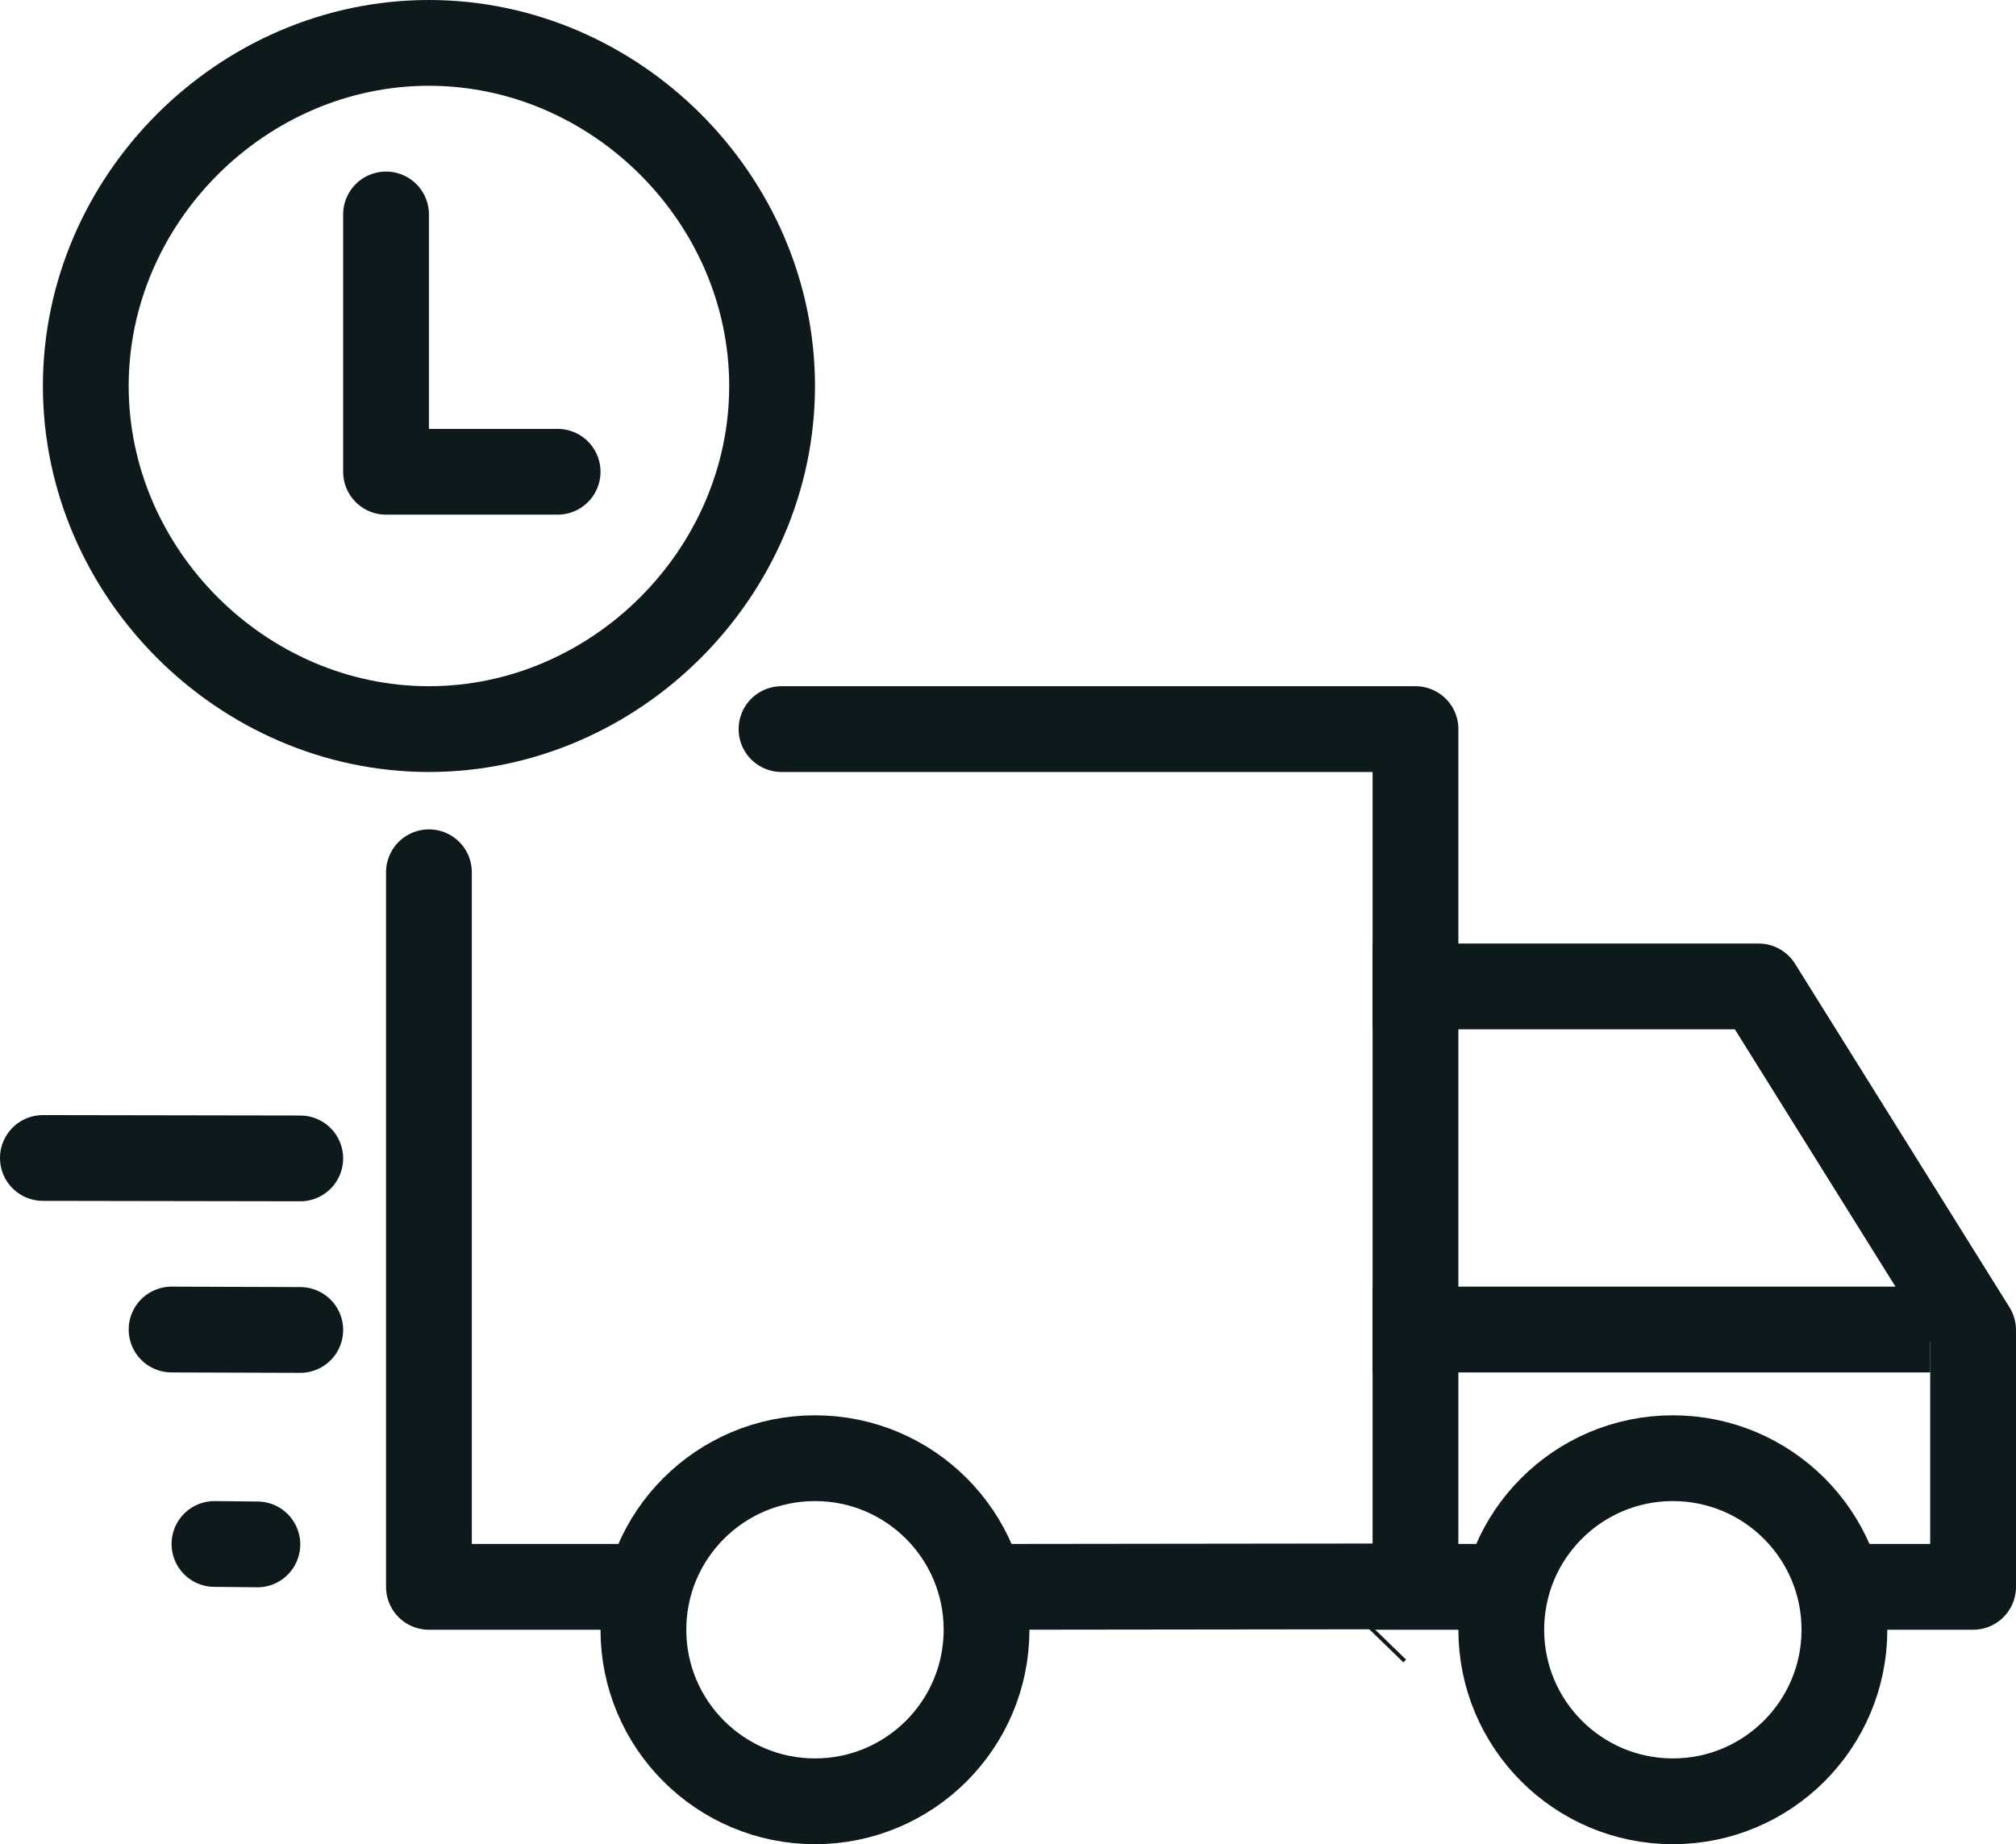
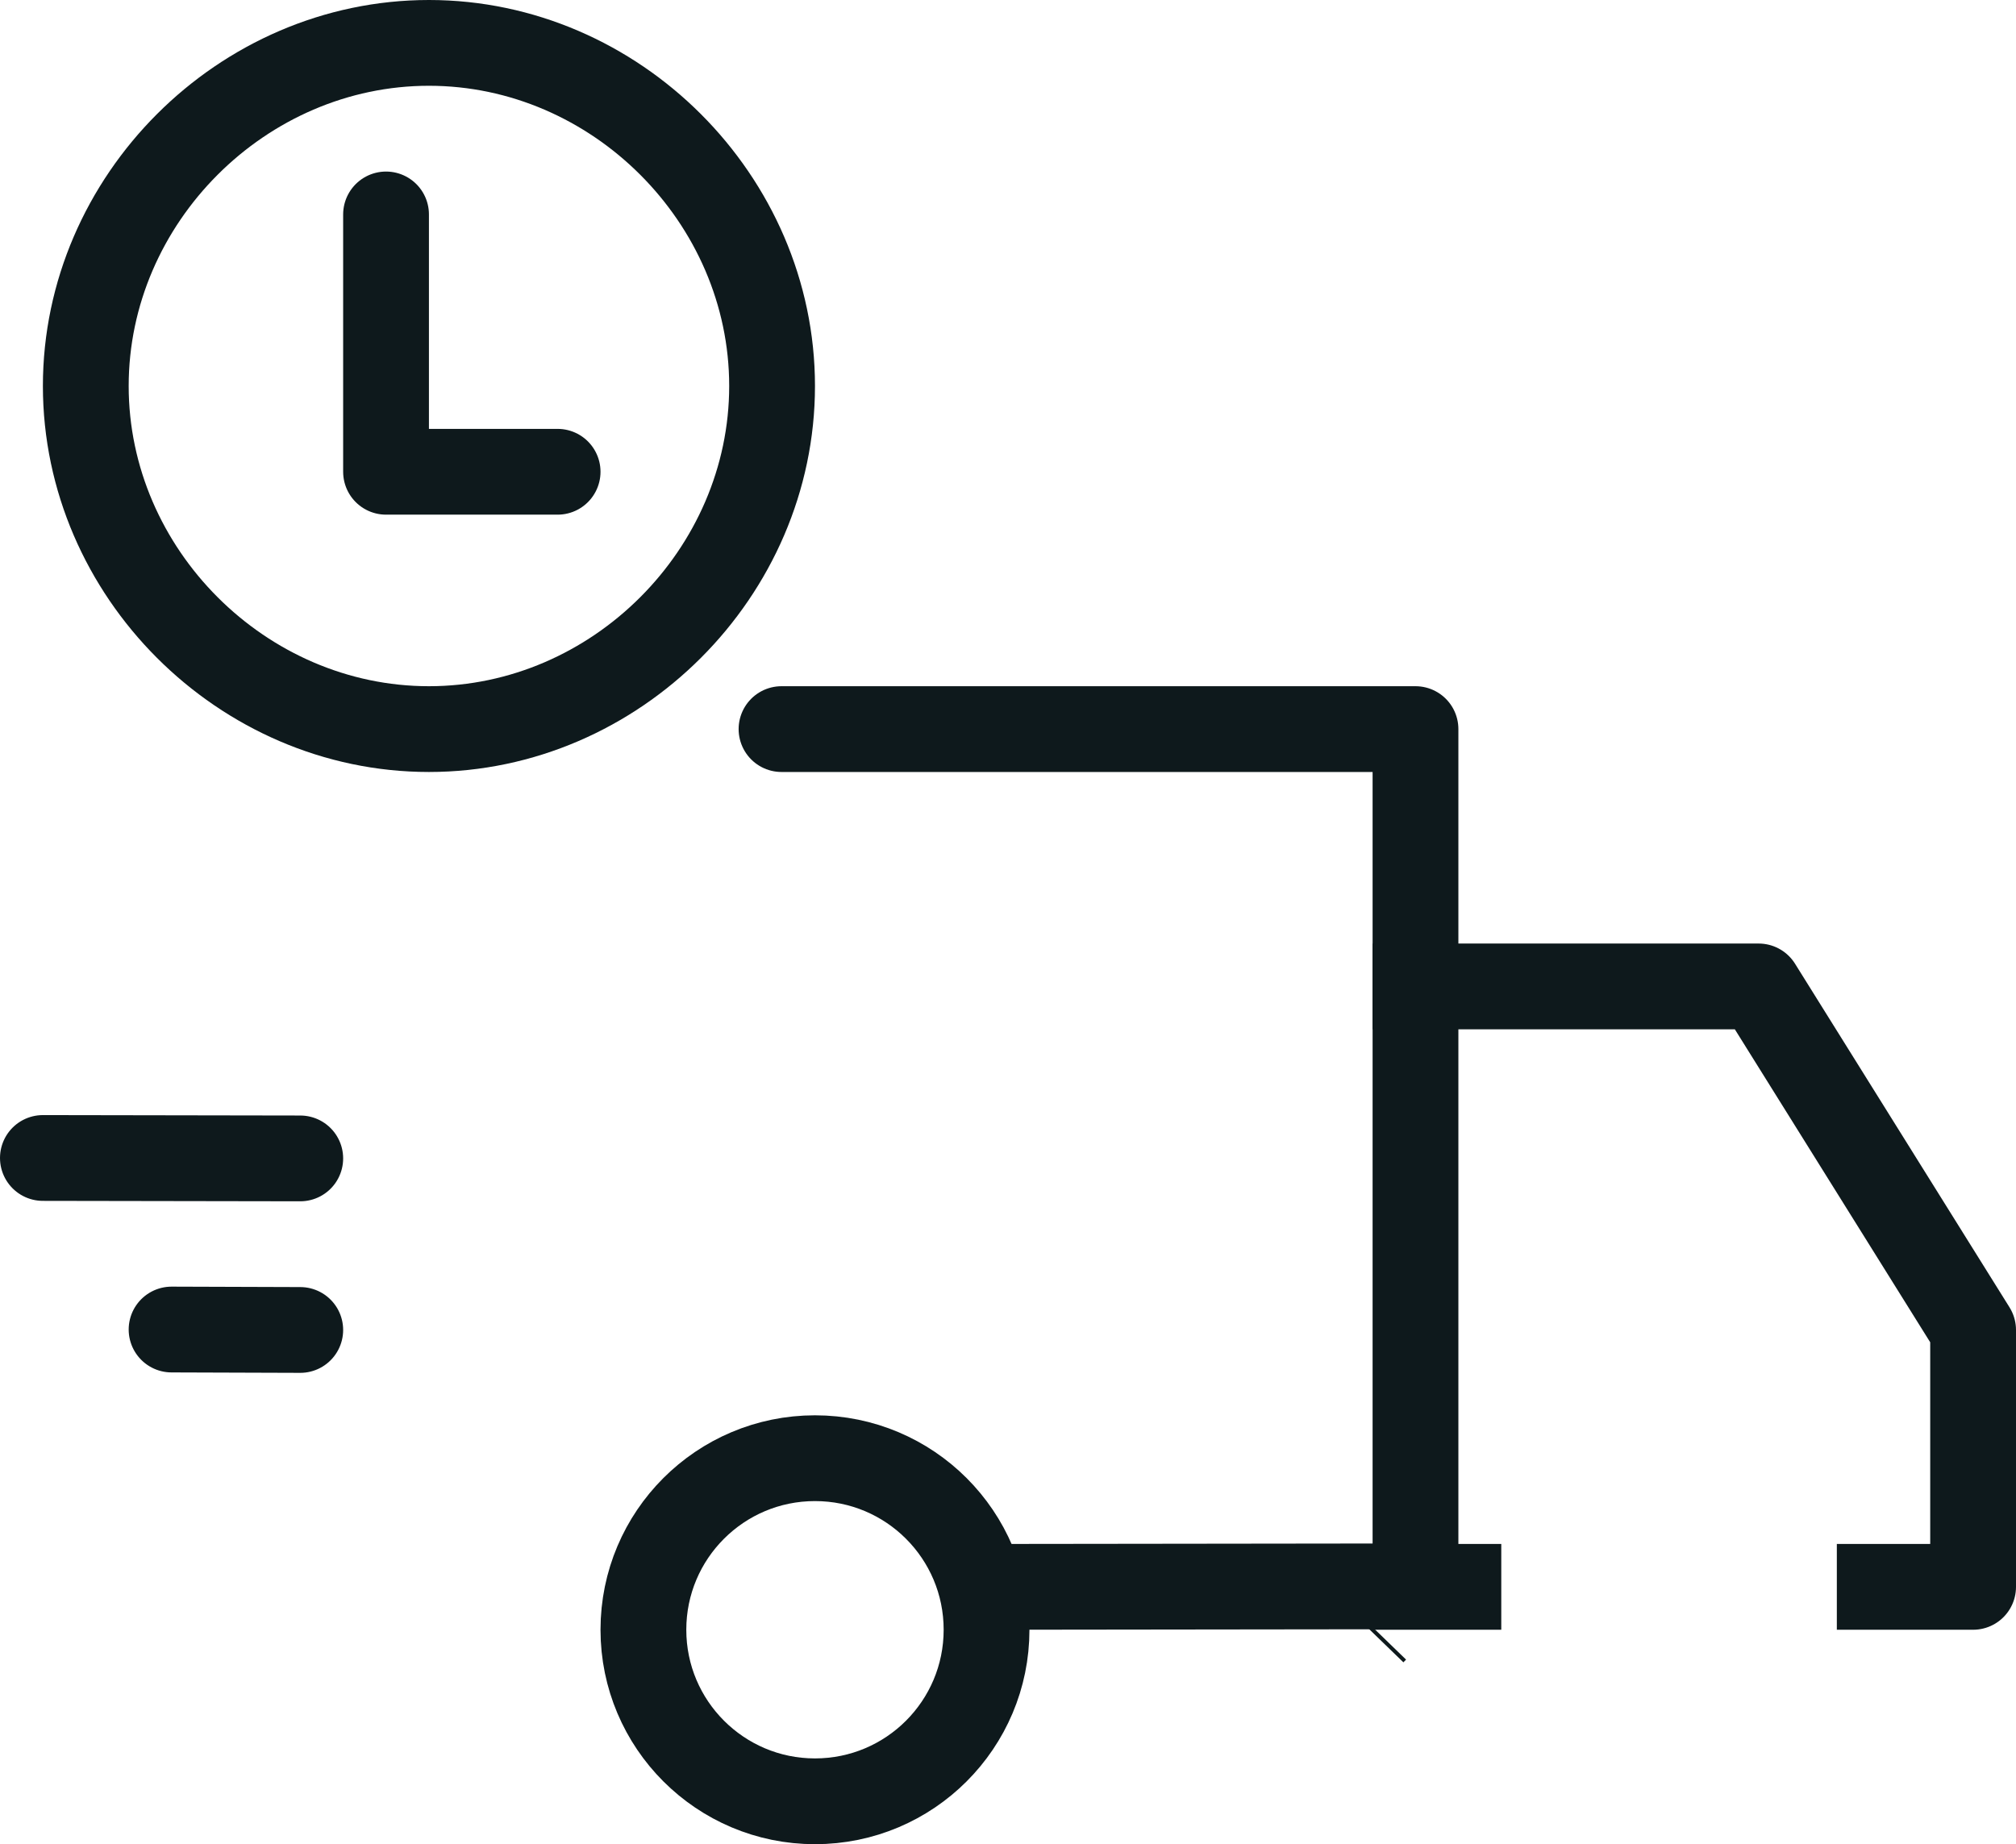
<svg xmlns="http://www.w3.org/2000/svg" width="47px" height="43px" viewBox="0 0 47 43" version="1.1">
  <title>Picto_Camion</title>
  <desc>Created with Sketch.</desc>
  <defs />
  <g id="Symbols" stroke="none" stroke-width="1" fill="none" fill-rule="evenodd">
    <g id="Footer" transform="translate(-344, -81)" stroke="#0E191C" stroke-width="2">
      <g id="Group" transform="translate(344, 81)">
        <g id="Group-5" transform="translate(1, 0)">
          <polyline id="Stroke-1571" stroke-linejoin="round" points="31 23 40 23 45 31.011 45 34.016 45 37 41.823 37" />
          <polyline id="Stroke-1572" stroke-linecap="round" stroke-linejoin="round" points="22.038 37 32 36.988 32 17 17.22 17" />
-           <polyline id="Stroke-1573" stroke-linecap="round" stroke-linejoin="round" points="9 20.338 9 37 14 37" />
-           <path d="M38,42 C35.792,42 34,40.208 34,38 C34,35.79 35.791,34 38,34 C40.21,34 42,35.79 42,38 C42,40.209 40.21,42 38,42 Z" id="Stroke-1574" stroke-linejoin="round" />
          <path d="M18,42 C15.792,42 14,40.208 14,38 C14,35.79 15.791,34 18,34 C20.21,34 22,35.79 22,38 C22,40.209 20.21,42 18,42 Z" id="Stroke-1575" stroke-linejoin="round" />
          <path d="M17,9 C17,4.645 13.354,1 9,1 C4.646,1 1,4.645 1,9 C1,13.354 4.646,17 9,17 C13.354,17 17,13.354 17,9 Z" id="Stroke-1576" />
          <polyline id="Stroke-1577" stroke-linecap="round" stroke-linejoin="round" points="8 5 8 11 12 11" />
          <path d="M0,27 L6,27.01" id="Stroke-1578" stroke-linecap="round" stroke-linejoin="round" />
          <path d="M3,31 L6,31.01" id="Stroke-1579" stroke-linecap="round" stroke-linejoin="round" />
-           <path d="M4,36 L5,36.01" id="Stroke-1580" stroke-linecap="round" stroke-linejoin="round" />
-           <path d="M31,31 L44,31" id="Stroke-1581" stroke-linejoin="round" />
          <path d="M31,38.064 L31.062,38" id="Stroke-1582" stroke-linejoin="round" />
          <path d="M31,37 L34,37" id="Stroke-1583" stroke-linejoin="round" />
        </g>
      </g>
    </g>
  </g>
</svg>